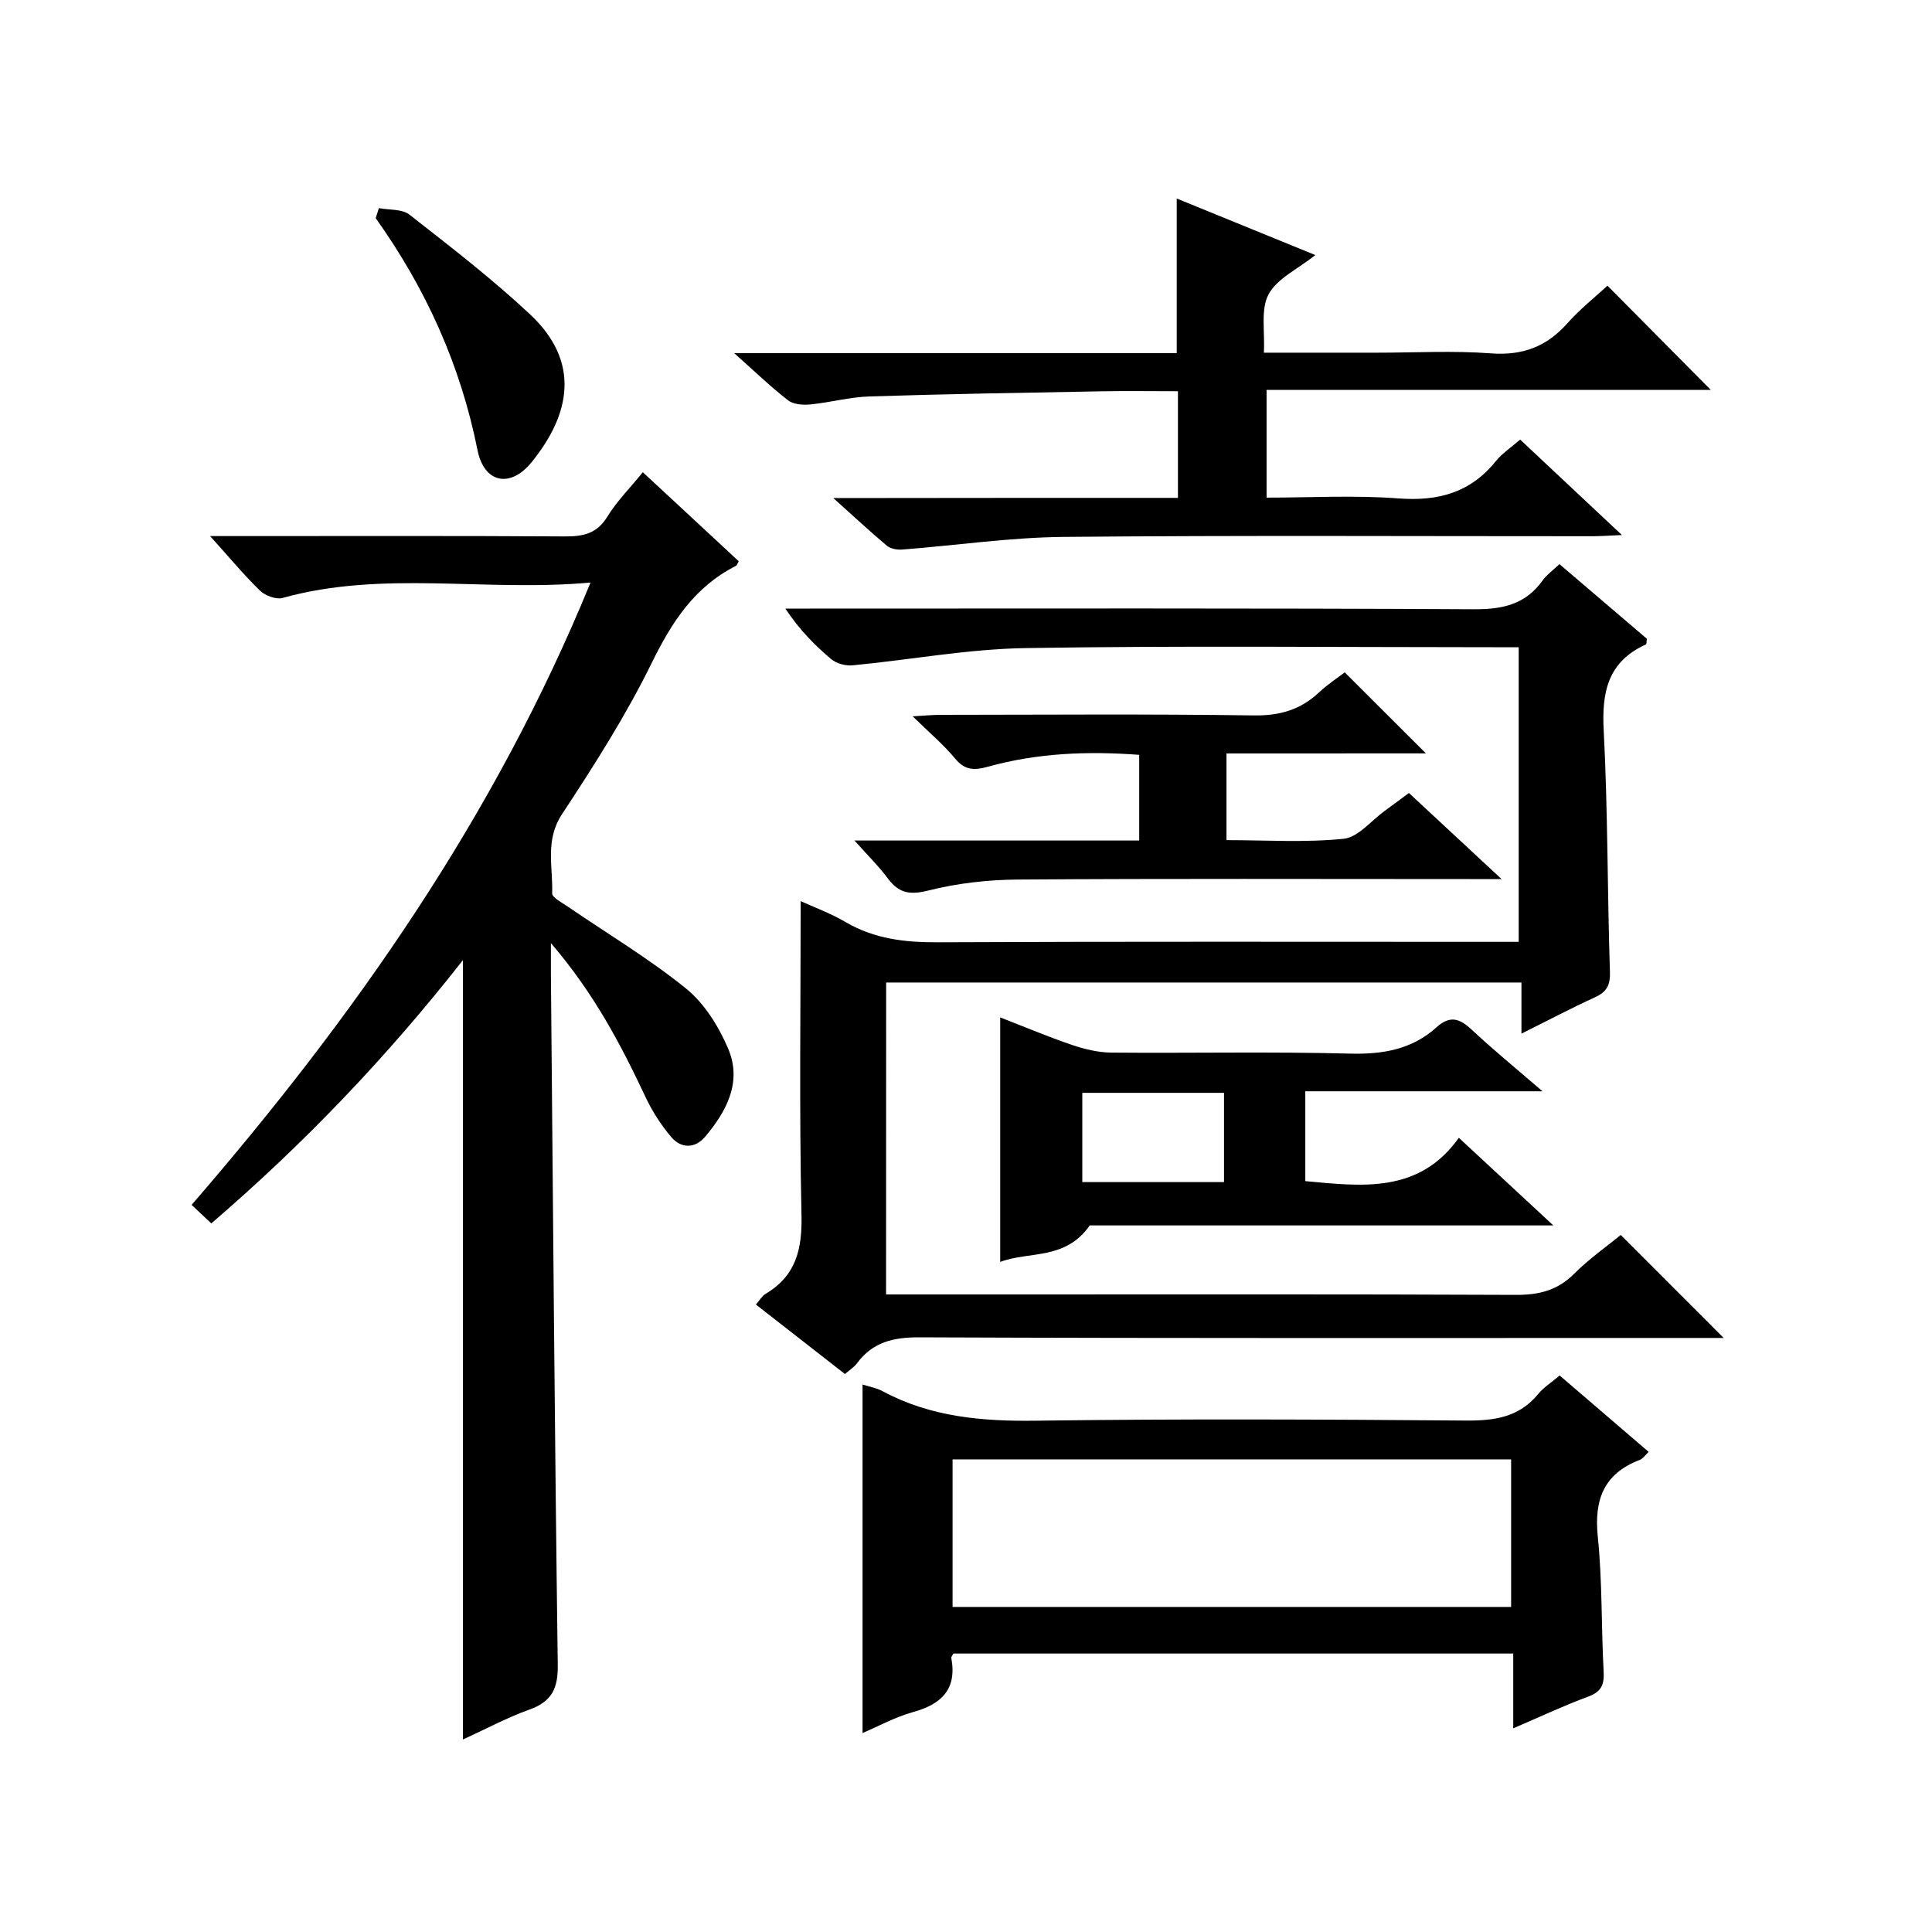
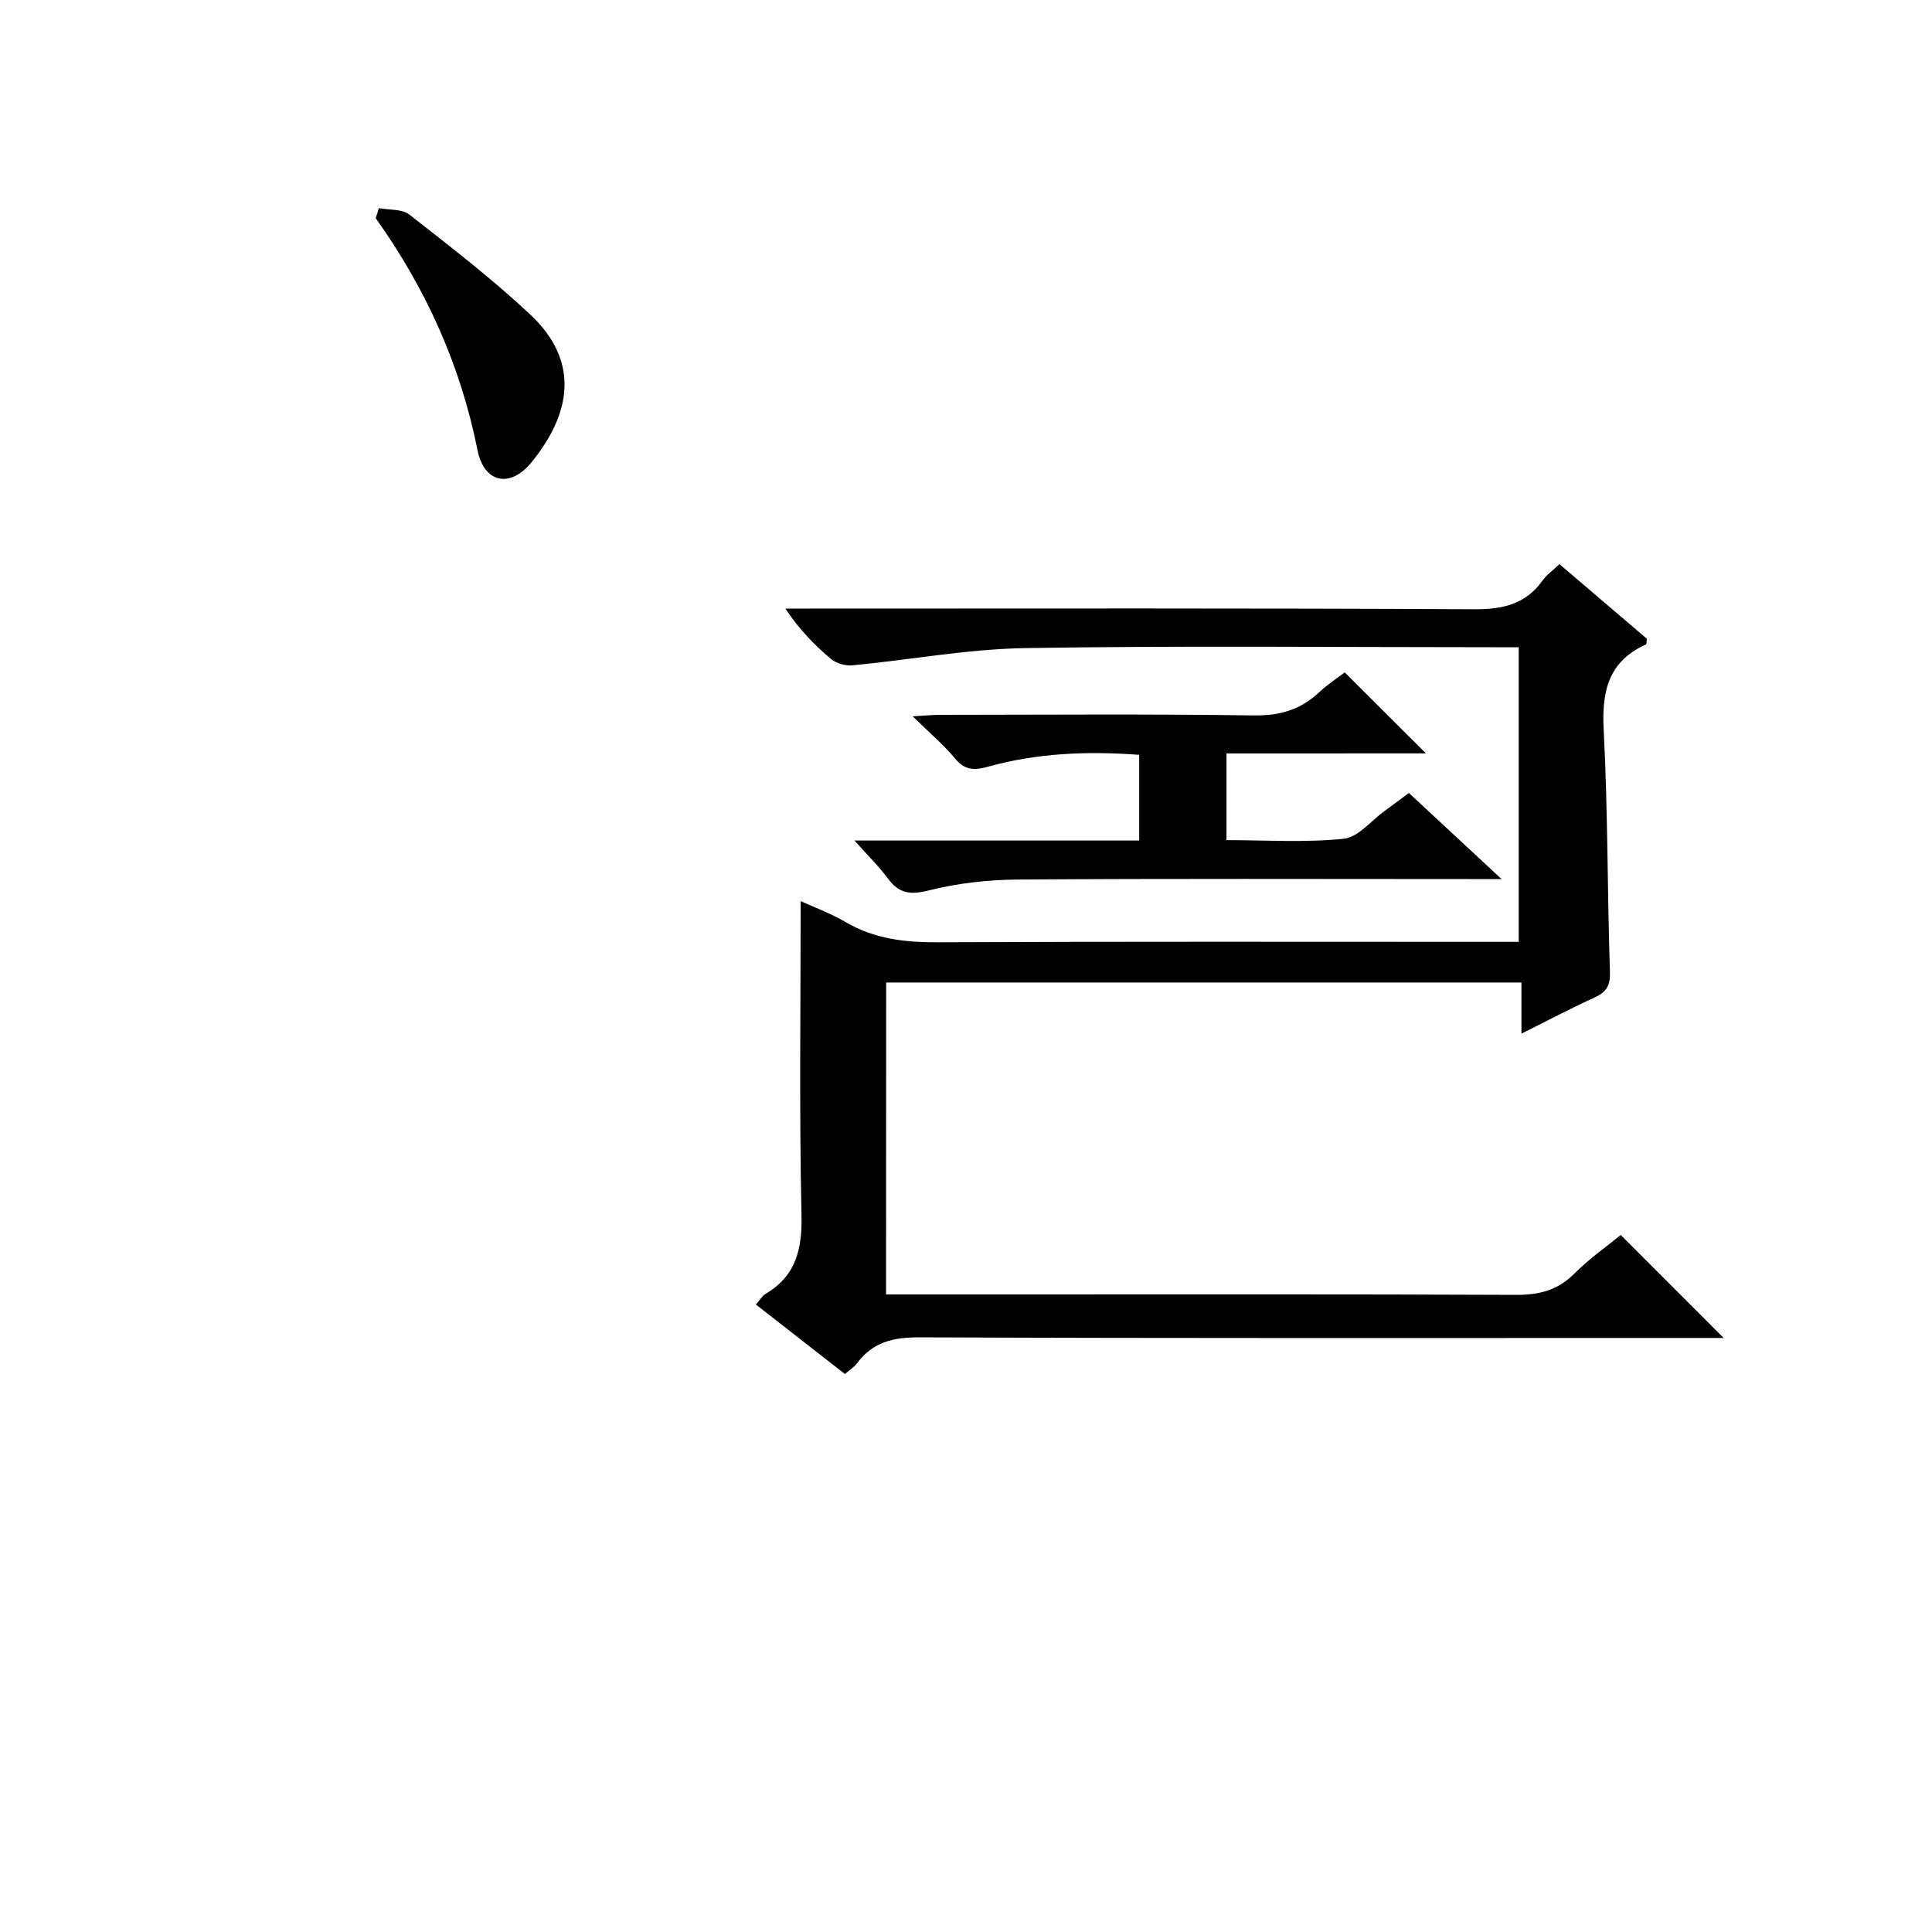
<svg xmlns="http://www.w3.org/2000/svg" version="1.1" id="ZDIC" x="0px" y="0px" viewBox="0 0 400 400" style="enable-background:new 0 0 400 400;" xml:space="preserve">
  <g>
    <path d="M183.45,268c8.39,0,16.38,0,24.37,0c35.33,0,70.66-0.07,105.99,0.09c4.77,0.02,8.62-0.89,12.09-4.36   c3.15-3.16,6.88-5.76,9.66-8.04c7.22,7.22,14.21,14.21,21.31,21.32c-1.49,0-3.25,0-5.01,0c-53.83,0-107.66,0.09-161.49-0.13   c-5.44-0.02-9.69,0.98-12.95,5.39c-0.56,0.76-1.44,1.3-2.48,2.21c-6.11-4.76-12.1-9.44-18.44-14.39c0.79-0.89,1.27-1.78,2.02-2.22   c6.3-3.75,7.58-9.24,7.42-16.34c-0.48-21.62-0.17-43.26-0.17-64.96c2.6,1.19,6.13,2.48,9.33,4.35c5.96,3.49,12.28,4.2,19.07,4.17   c38.16-0.18,76.33-0.09,114.49-0.09c1.81,0,3.62,0,5.77,0c0-20.41,0-40.46,0-61c-2.03,0-3.82,0-5.62,0   c-32.16,0-64.34-0.34-96.49,0.18c-11.95,0.19-23.86,2.43-35.8,3.57c-1.44,0.14-3.33-0.36-4.42-1.28c-3.44-2.88-6.6-6.1-9.5-10.47   c1.69,0,3.37,0,5.06,0c45.83,0,91.66-0.11,137.49,0.14c5.96,0.03,10.67-0.99,14.22-5.95c0.85-1.19,2.12-2.08,3.5-3.39   c6.12,5.22,12.16,10.39,18.11,15.46c-0.1,0.58-0.06,1.1-0.22,1.17c-7.84,3.55-9.16,9.8-8.73,17.81c0.87,16.63,0.74,33.3,1.29,49.95   c0.09,2.82-0.67,4.17-3.11,5.29c-4.93,2.26-9.74,4.8-15.21,7.52c0-3.74,0-6.95,0-10.58c-44.03,0-87.59,0-131.53,0   C183.45,224.64,183.45,246.01,183.45,268z" />
-     <path d="M95.84,198.79c-15.78,20.12-32.97,38.08-52.09,54.5c-1.45-1.36-2.64-2.48-4.08-3.83c33.55-38.78,62.69-80.2,82.59-128.85   c-21.8,1.99-42.94-2.61-63.72,3.18c-1.35,0.38-3.6-0.44-4.68-1.48c-3.34-3.23-6.32-6.84-10.36-11.32c2.66,0,4.32,0,5.99,0   c22.49,0,44.99-0.07,67.48,0.07c3.76,0.02,6.6-0.56,8.76-4.07c1.97-3.21,4.7-5.95,7.36-9.22c6.78,6.29,13.33,12.37,19.86,18.43   c-0.27,0.46-0.36,0.85-0.59,0.96c-8.57,4.34-13.28,11.64-17.44,20.12c-5.33,10.86-11.9,21.17-18.57,31.3   c-3.56,5.41-1.84,10.9-2.03,16.38c-0.03,0.87,2.02,1.91,3.2,2.72c8.21,5.62,16.81,10.75,24.51,16.98   c3.81,3.08,6.76,7.84,8.72,12.43c2.94,6.88-0.3,13-4.79,18.29c-2.07,2.44-4.93,2.43-6.96,0.06c-2.12-2.49-3.96-5.35-5.35-8.31   c-5.11-10.85-10.62-21.42-19.59-31.87c0,3.12-0.01,4.81,0,6.51c0.43,47.64,0.78,95.27,1.42,142.91c0.07,4.9-1.23,7.61-5.87,9.27   c-4.63,1.66-9.01,4.02-13.77,6.2C95.84,306.37,95.84,252.96,95.84,198.79z" />
-     <path d="M322.91,284.78c6.3,5.41,12.23,10.49,18.43,15.82c-0.74,0.68-1.19,1.41-1.83,1.65c-7.47,2.86-9.5,8.24-8.7,15.96   c0.95,9.25,0.7,18.62,1.21,27.92c0.15,2.76-0.55,4.16-3.24,5.15c-5.05,1.87-9.95,4.18-15.48,6.55c0-5.6,0-10.37,0-15.48   c-38.87,0-77.4,0-115.9,0c-0.19,0.37-0.49,0.68-0.44,0.93c1.2,6.5-2.06,9.57-7.97,11.2c-3.61,1-6.99,2.87-10.41,4.32   c0-24.12,0-48,0-72.15c1.25,0.41,2.86,0.68,4.23,1.42c9.95,5.33,20.56,6.22,31.69,6.07c29.64-0.4,59.28-0.27,88.92-0.03   c5.96,0.05,11.08-0.65,15.06-5.51C319.61,287.22,321.21,286.23,322.91,284.78z M197.22,302.15c0,10.5,0,20.54,0,30.55   c38.81,0,77.22,0,115.64,0c0-10.34,0-20.38,0-30.55C274.18,302.15,235.9,302.15,197.22,302.15z" />
-     <path d="M243.88,103.08c0-7.69,0-14.61,0-22.08c-5.51,0-10.8-0.08-16.08,0.02c-15.94,0.29-31.88,0.55-47.81,1.06   c-4.07,0.13-8.1,1.25-12.18,1.65c-1.52,0.15-3.5,0.03-4.61-0.82c-3.62-2.8-6.93-6-11.19-9.79c31.22,0,61.29,0,91.62,0   c0-10.78,0-21.16,0-32.02c9.25,3.77,18.6,7.59,28.7,11.71c-3.67,2.92-7.93,4.85-9.69,8.13c-1.67,3.12-0.73,7.65-0.97,12.08   c8.29,0,15.91,0,23.53,0c7.83,0,15.69-0.45,23.48,0.14c6.54,0.49,11.52-1.38,15.81-6.21c2.63-2.96,5.78-5.46,8.32-7.8   c7.34,7.4,14.45,14.57,21.4,21.58c-29.93,0-60.75,0-91.98,0c0,7.59,0,14.62,0,22.3c9.08,0,18.22-0.53,27.28,0.16   c8.24,0.62,14.92-1.17,20.19-7.72c1.32-1.64,3.19-2.85,5.03-4.46c6.84,6.42,13.61,12.76,21.07,19.76   c-2.59,0.11-4.32,0.25-6.05,0.25c-36.49,0.01-72.97-0.2-109.46,0.14c-11.17,0.1-22.32,1.76-33.49,2.62   c-1.04,0.08-2.4-0.15-3.16-0.78c-3.5-2.93-6.85-6.05-11.11-9.88C196.96,103.08,220.18,103.08,243.88,103.08z" />
-     <path d="M319.36,225.94c-17.1,0-32.96,0-49.11,0c0,6.42,0,12.35,0,18.6c11.72,1.08,23.53,2.63,31.79-8.97   c6.66,6.18,12.72,11.8,19.56,18.14c-32.94,0-64.8,0-95.98,0c-5.07,7.27-12.59,5.29-18.54,7.56c0-17.1,0-33.49,0-50.63   c5.14,2,9.93,4.02,14.83,5.69c2.6,0.88,5.42,1.57,8.15,1.6c16.49,0.14,32.98-0.22,49.46,0.21c6.82,0.18,12.83-0.88,17.91-5.46   c2.73-2.46,4.73-1.88,7.22,0.46C309.08,217.29,313.8,221.14,319.36,225.94z M224.08,244.74c9.98,0,19.55,0,29.34,0   c0-6.3,0-12.34,0-18.48c-9.92,0-19.5,0-29.34,0C224.08,232.44,224.08,238.36,224.08,244.74z" />
    <path d="M253.93,155.99c0,6.1,0,11.7,0,17.95c8.09,0,16.24,0.54,24.26-0.28c2.99-0.3,5.68-3.74,8.49-5.77   c1.61-1.16,3.19-2.36,5.02-3.71c6.09,5.66,12.12,11.26,19.18,17.82c-3.15,0-4.9,0-6.65,0c-31.15,0-62.3-0.12-93.45,0.1   c-6.21,0.04-12.56,0.76-18.57,2.27c-3.86,0.97-6.13,0.56-8.41-2.52c-1.83-2.48-4.07-4.66-6.89-7.83c20.32,0,39.51,0,58.95,0   c0-6.13,0-11.73,0-17.74c-10.59-0.79-21.04-0.4-31.28,2.45c-2.8,0.78-4.78,0.81-6.82-1.66c-2.41-2.91-5.35-5.38-8.8-8.76   c2.58-0.15,4.13-0.31,5.68-0.31c21.65-0.02,43.31-0.19,64.96,0.12c5.36,0.08,9.65-1.17,13.48-4.76c1.8-1.69,3.91-3.06,5.33-4.15   c5.75,5.74,11.31,11.28,16.81,16.77C281.96,155.99,268.08,155.99,253.93,155.99z" />
    <path d="M78.45,43.09c2.13,0.41,4.78,0.15,6.31,1.34c8.5,6.65,17.09,13.27,24.96,20.63c10.54,9.86,8.41,20.69,0.33,30.65   c-4.41,5.42-9.83,4.32-11.19-2.53c-3.51-17.59-10.7-33.46-21.08-48.02C77.99,44.48,78.22,43.79,78.45,43.09z" />
  </g>
</svg>